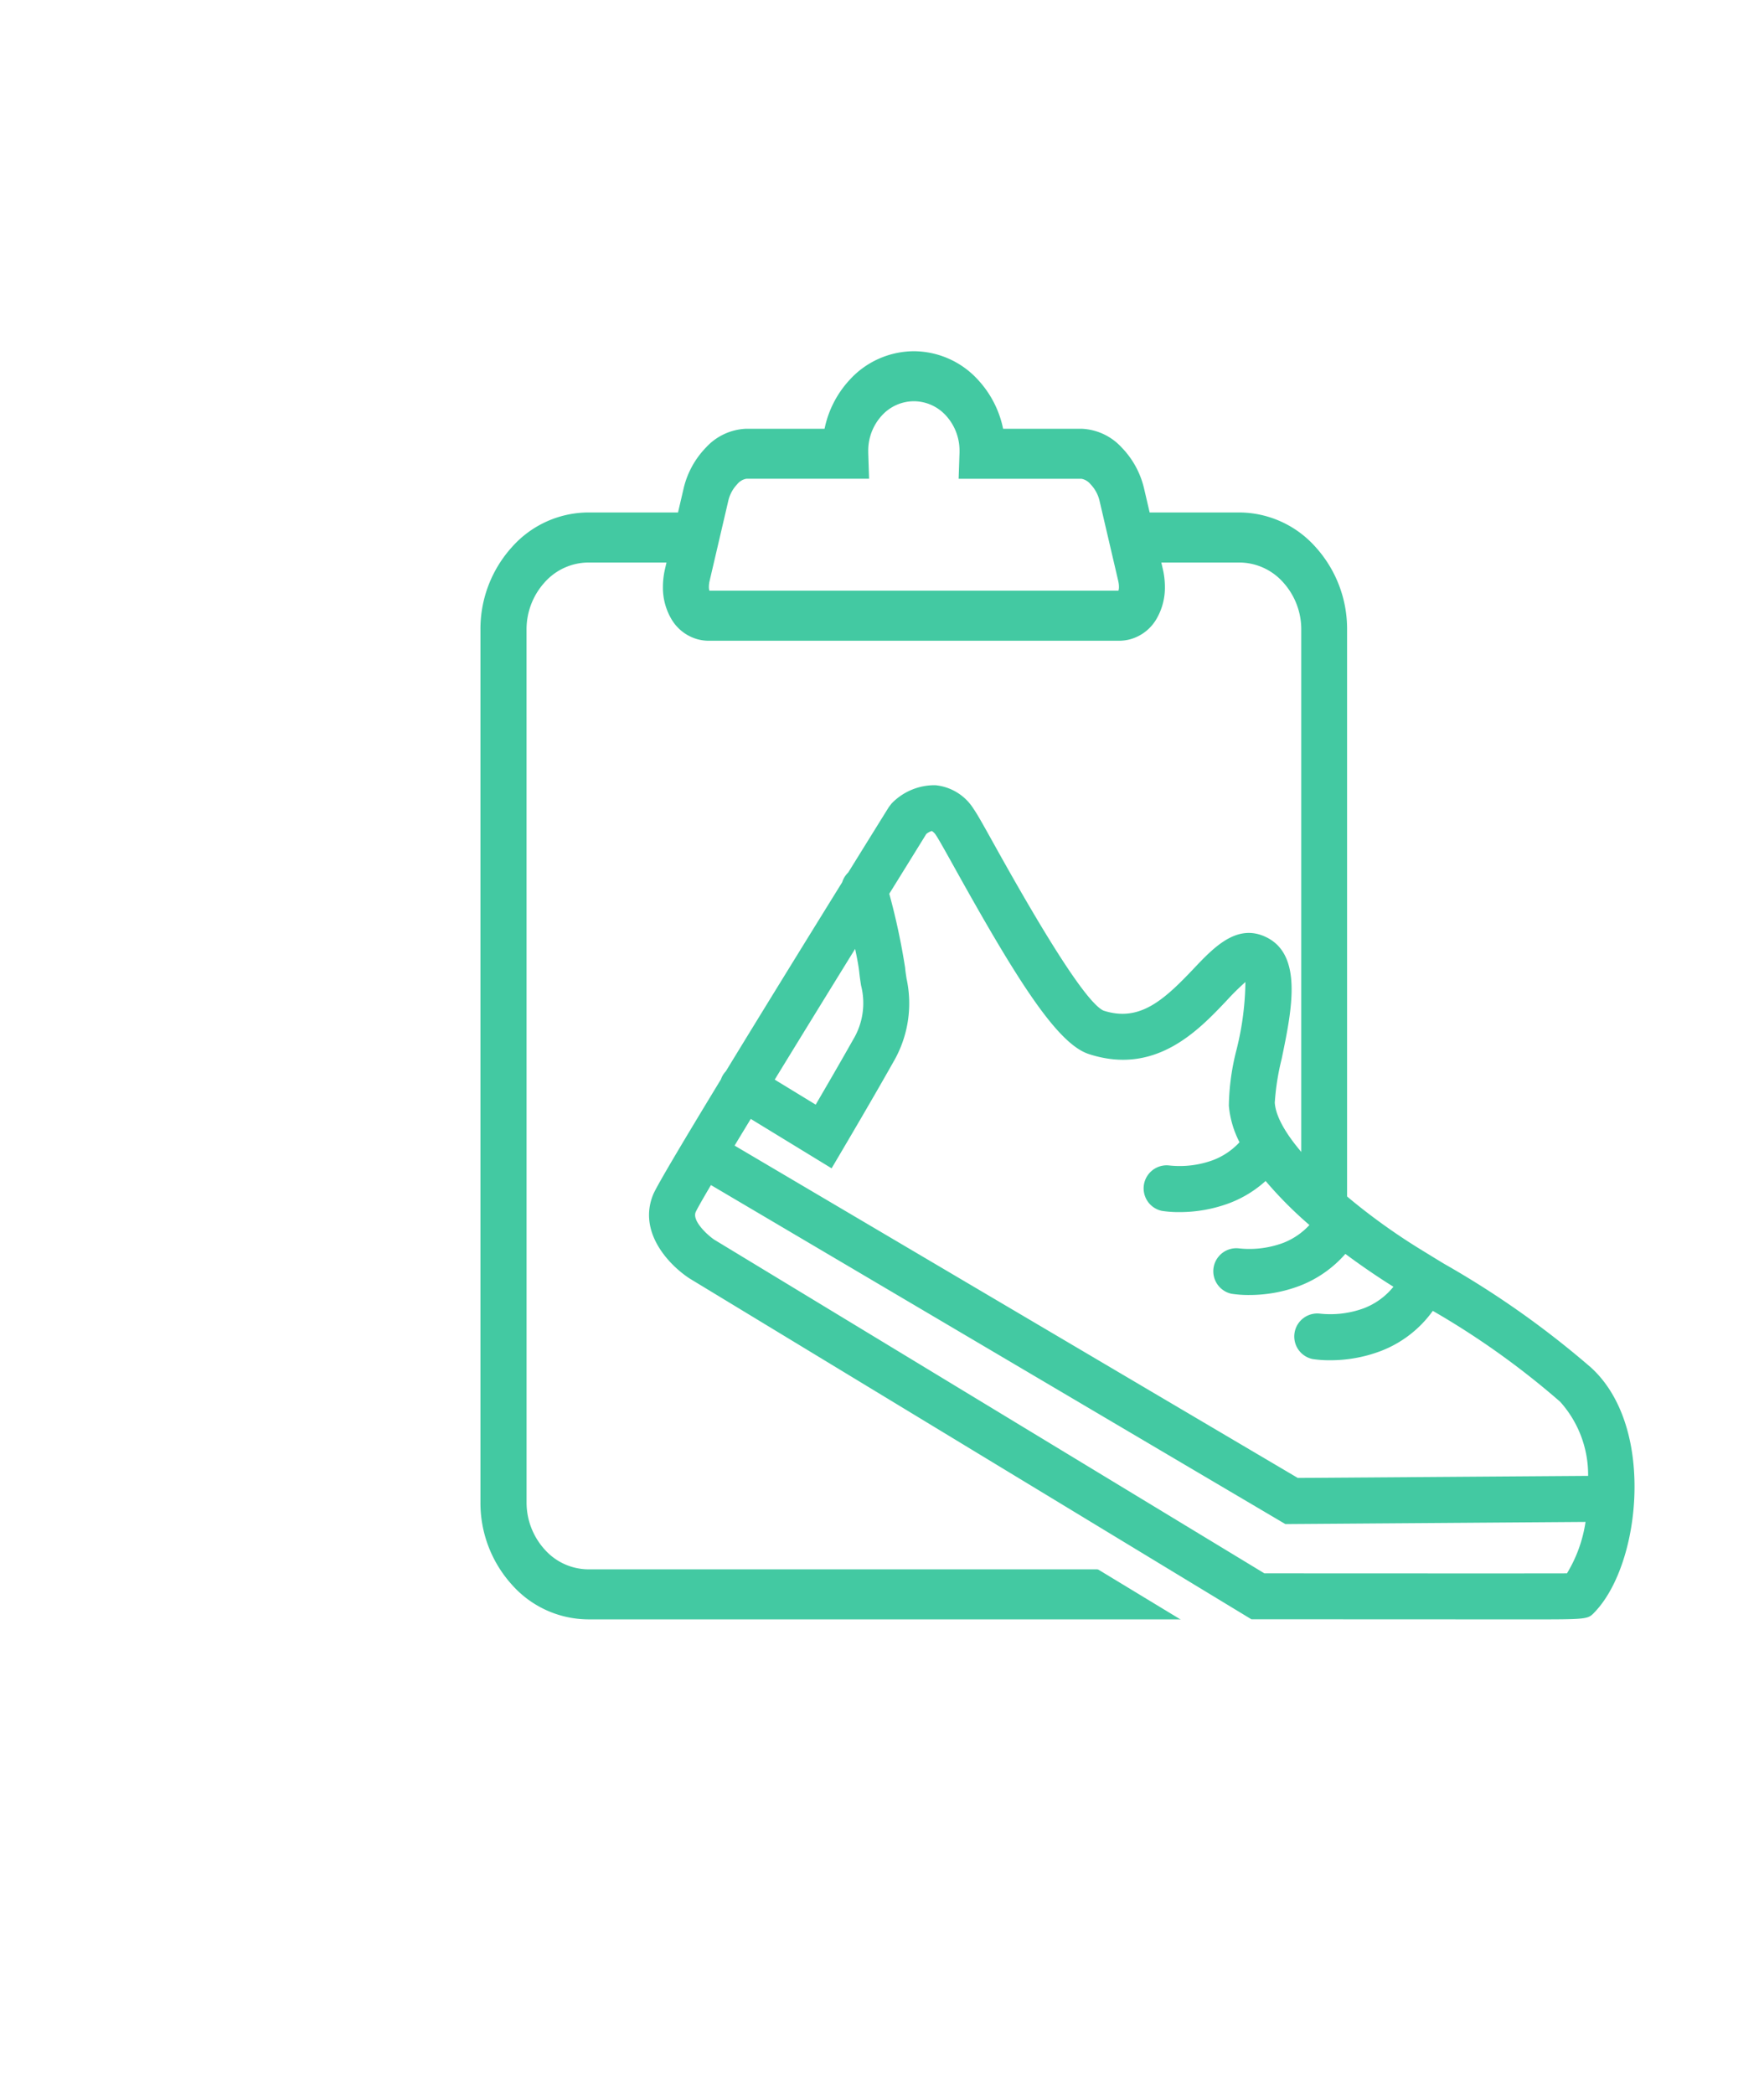
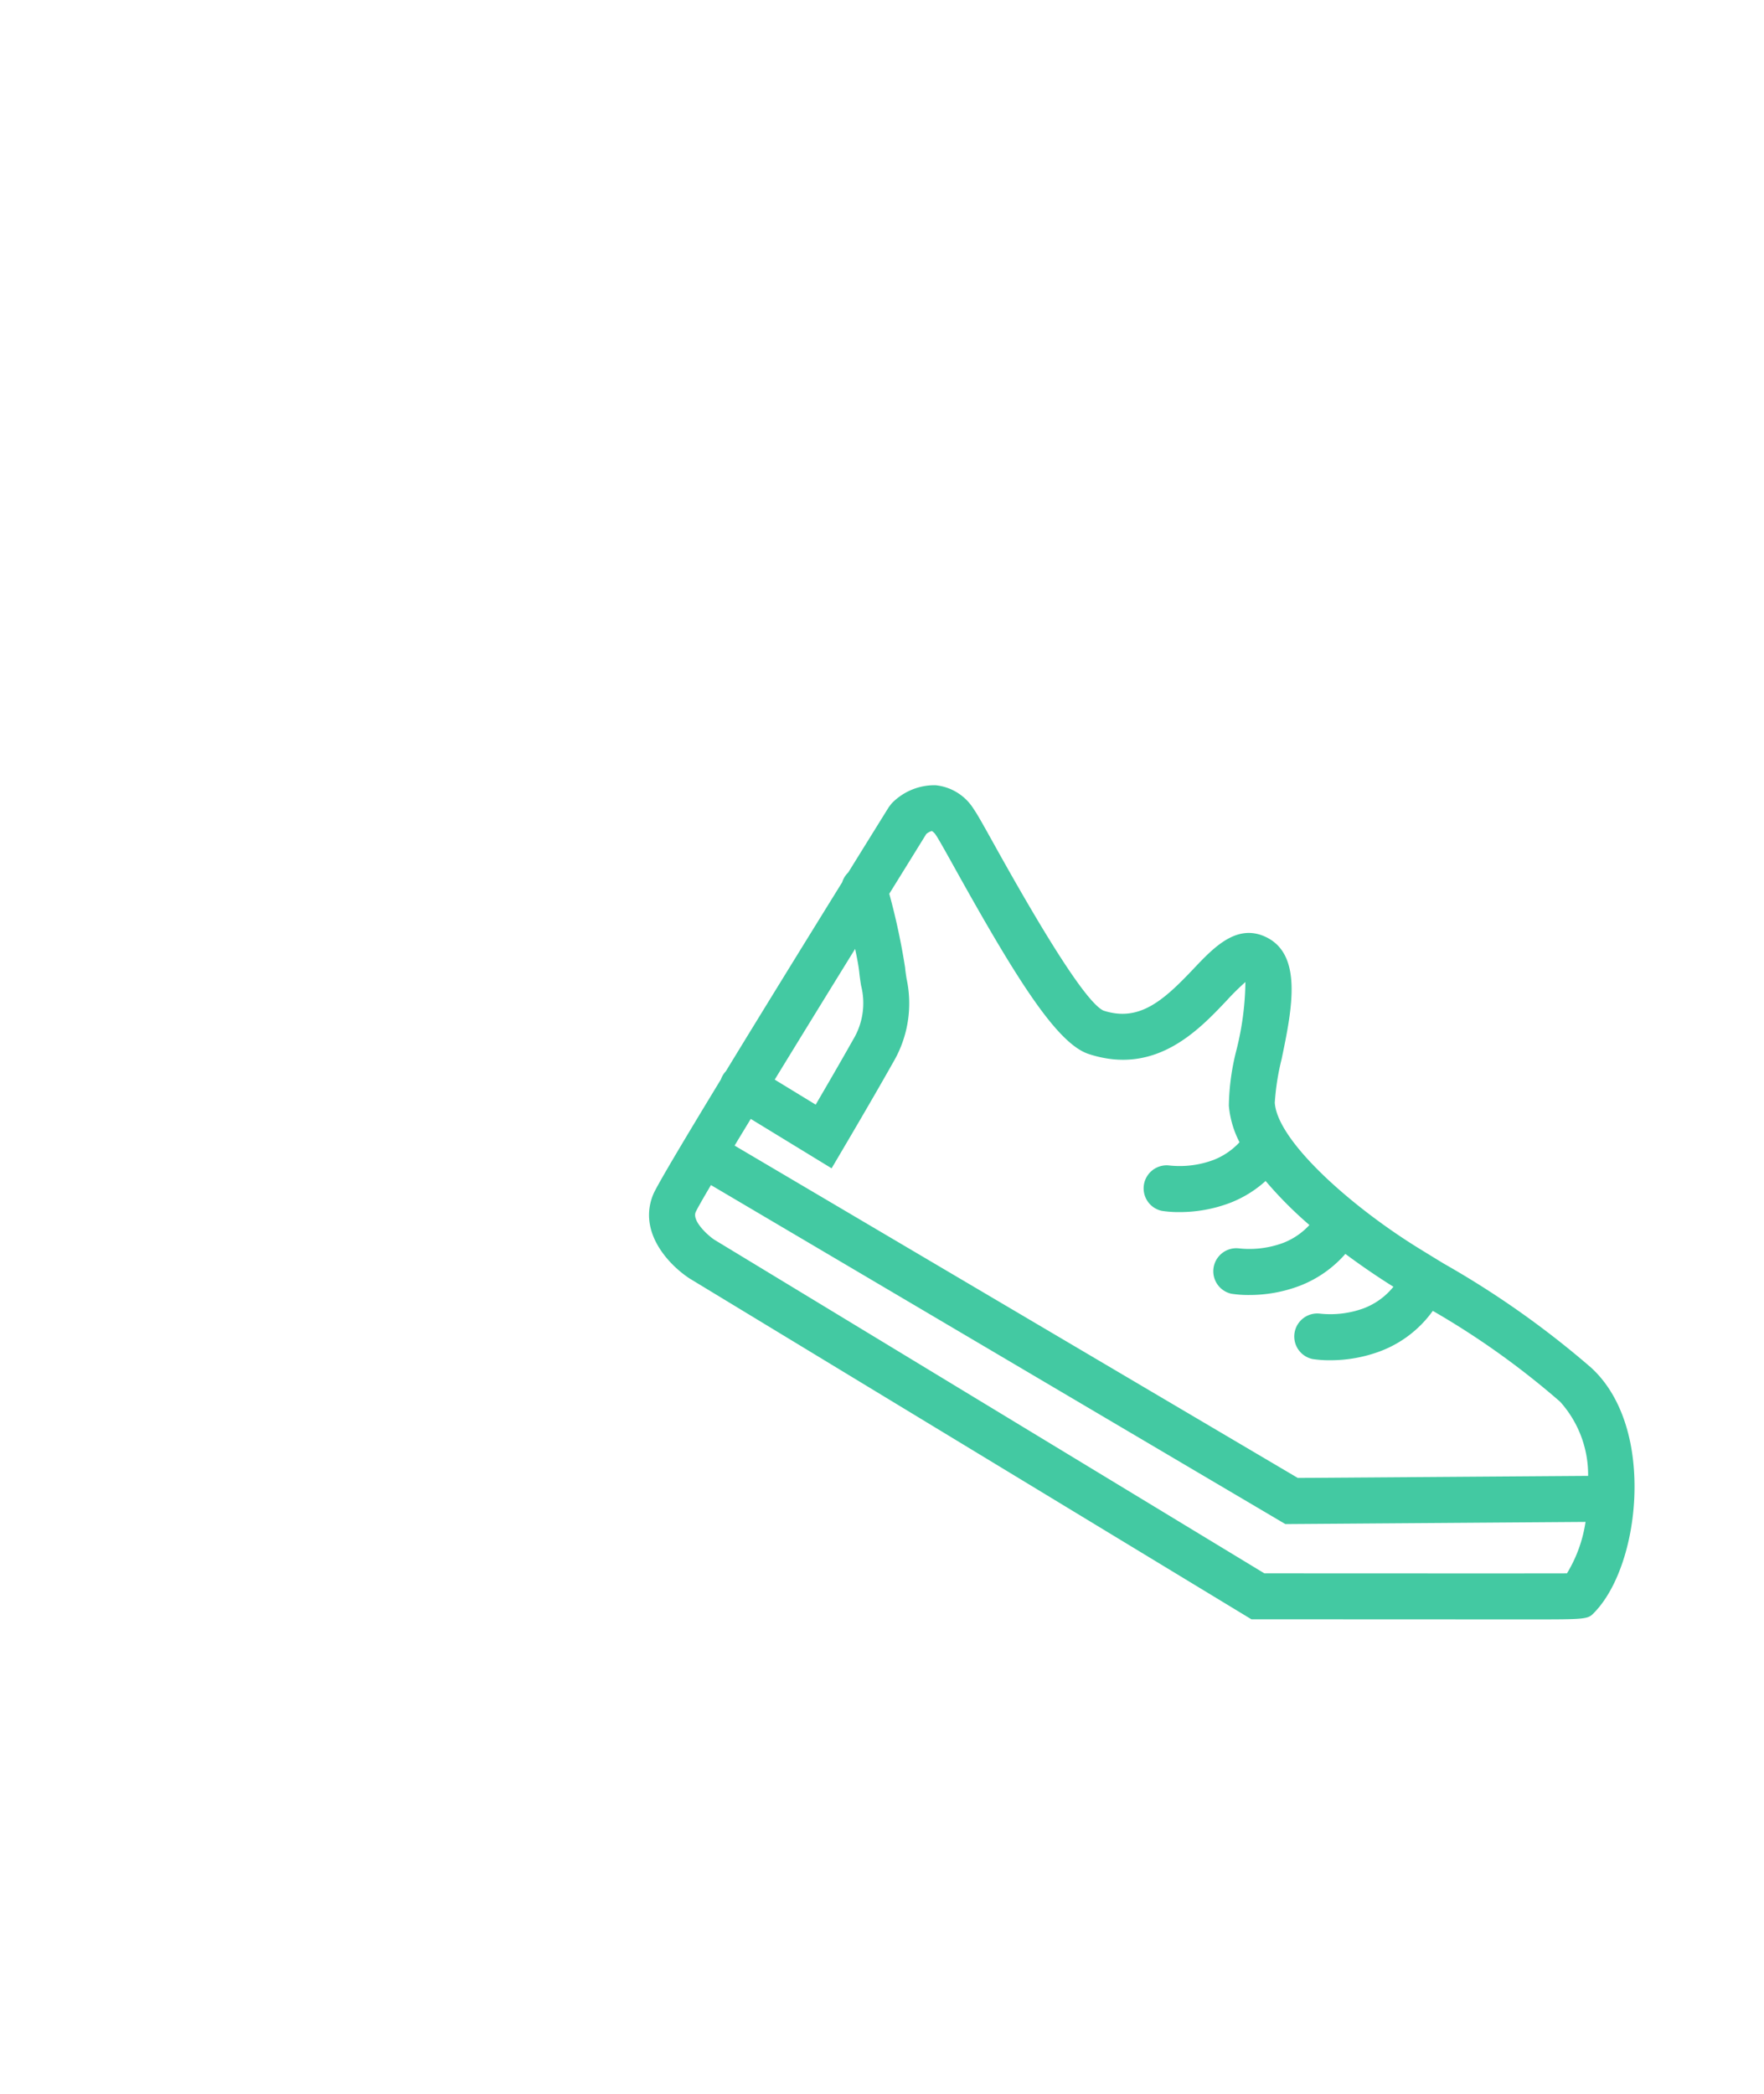
<svg xmlns="http://www.w3.org/2000/svg" width="122.605" height="145.529" viewBox="0 0 122.605 145.529">
  <defs>
    <filter id="Pfad_9237" x="0" y="0" width="117.036" height="145.529" filterUnits="userSpaceOnUse">
      <feOffset dx="-5" dy="3" input="SourceAlpha" />
      <feGaussianBlur stdDeviation="10" result="blur" />
      <feFlood flood-opacity="0.2" />
      <feComposite operator="in" in2="blur" />
      <feComposite in="SourceGraphic" />
    </filter>
    <filter id="Pfad_9278" x="36.109" y="48.556" width="86.496" height="75.974" filterUnits="userSpaceOnUse">
      <feOffset dy="3" input="SourceAlpha" />
      <feGaussianBlur stdDeviation="3" result="blur-2" />
      <feFlood flood-opacity="0.161" />
      <feComposite operator="in" in2="blur-2" />
      <feComposite in="SourceGraphic" />
    </filter>
  </defs>
  <g id="Gruppe_6602" data-name="Gruppe 6602" transform="translate(-81.105 -555.104)">
    <g id="Gruppe_6437" data-name="Gruppe 6437" transform="translate(24.934 -266.192)">
      <g transform="matrix(1, 0, 0, 1, 56.17, 821.3)" filter="url(#Pfad_9237)">
-         <path id="Pfad_9237-2" data-name="Pfad 9237" d="M-1661.663-697.086h-8.144l-.693-2.636a3.293,3.293,0,0,0-2.808-2.516h-6.88c0-.057,0-.113,0-.17a4.685,4.685,0,0,0-4.767-4.6,4.685,4.685,0,0,0-4.768,4.6c0,.057,0,.114,0,.17h-6.88a3.293,3.293,0,0,0-2.808,2.516l-.693,2.636h-8.144a5.153,5.153,0,0,0-5.228,5.042v65.526a5.153,5.153,0,0,0,5.228,5.042h46.579a5.153,5.153,0,0,0,5.228-5.042v-65.526A5.153,5.153,0,0,0-1661.663-697.086Z" transform="translate(1748.47 734.01)" fill="#fff" fill-rule="evenodd" />
-       </g>
-       <path id="Pfad_9239" data-name="Pfad 9239" d="M-1691.254-726.328h-6.246l-.387-1.661a6.067,6.067,0,0,0-1.559-2.856,4,4,0,0,0-2.8-1.3h-5.439a7.086,7.086,0,0,0-1.705-3.356,6.07,6.07,0,0,0-4.5-2.031,6.069,6.069,0,0,0-4.5,2.031,7.089,7.089,0,0,0-1.705,3.356h-5.439a4,4,0,0,0-2.8,1.3,6.066,6.066,0,0,0-1.559,2.856l-.387,1.661h-6.247a7.134,7.134,0,0,0-5.285,2.393,8.475,8.475,0,0,0-2.2,5.759v60.613a8.474,8.474,0,0,0,2.2,5.759,7.134,7.134,0,0,0,5.285,2.393h45.264a7.135,7.135,0,0,0,5.286-2.393,8.476,8.476,0,0,0,2.2-5.759v-60.613a8.477,8.477,0,0,0-2.2-5.759A7.136,7.136,0,0,0-1691.254-726.328Zm-49.554,8.153a4.858,4.858,0,0,1,1.262-3.3,4.09,4.09,0,0,1,3.028-1.374h5.437l-.1.432a5.553,5.553,0,0,0-.149,1.254,4.312,4.312,0,0,0,.58,2.226,3.054,3.054,0,0,0,1.814,1.416,2.95,2.95,0,0,0,.787.107h28.528a2.947,2.947,0,0,0,.787-.107,3.053,3.053,0,0,0,1.814-1.416,4.309,4.309,0,0,0,.58-2.226,5.545,5.545,0,0,0-.149-1.254l-.1-.432h5.437a4.09,4.09,0,0,1,3.028,1.374,4.856,4.856,0,0,1,1.262,3.3v60.613a4.856,4.856,0,0,1-1.262,3.3,4.09,4.09,0,0,1-3.028,1.374h-45.264a4.09,4.09,0,0,1-3.028-1.374,4.857,4.857,0,0,1-1.262-3.3Zm14.653-10.128a1.052,1.052,0,0,1,.625-.367h8.53l-.059-1.8v-.028c0-.012,0-.024,0-.037s0-.034,0-.066a3.6,3.6,0,0,1,.929-2.444,3.025,3.025,0,0,1,2.243-1.012,3.026,3.026,0,0,1,2.243,1.012,3.6,3.6,0,0,1,.929,2.444c0,.032,0,.053,0,.066s0,.025,0,.037l-.062,1.829h8.531a1.052,1.052,0,0,1,.625.367,2.463,2.463,0,0,1,.637,1.159l1.3,5.571a1.831,1.831,0,0,1,.05.409.879.879,0,0,1-.034.271H-1728.1a.88.88,0,0,1-.034-.271,1.811,1.811,0,0,1,.05-.409l1.3-5.571A2.462,2.462,0,0,1-1726.155-728.3Z" transform="translate(1833.576 1583.234)" fill="#43c9a2" />
+         </g>
    </g>
    <g id="Gruppe_6470" data-name="Gruppe 6470" transform="translate(126.215 609.659)">
      <g transform="matrix(1, 0, 0, 1, -45.11, -54.56)" filter="url(#Pfad_9278)">
        <path id="Pfad_9278-2" data-name="Pfad 9278" d="M65.492,40.492A63.627,63.627,0,0,0,55.237,33.25q-.906-.55-1.788-1.095c-4.694-2.9-9.779-7.427-9.957-10.084a17,17,0,0,1,.476-3.037c.718-3.462,1.532-7.386-1.247-8.546-1.952-.812-3.506.831-4.881,2.282-2.094,2.209-3.769,3.71-6.258,2.9-1.054-.494-3.591-4.345-7.541-11.448-.818-1.47-1.222-2.194-1.474-2.554A3.532,3.532,0,0,0,19.9.008a4.146,4.146,0,0,0-3.038,1.268l-.195.253c-.549.883-1.562,2.513-2.822,4.545a1.6,1.6,0,0,0-.42.678c-2.372,3.83-5.48,8.863-8.084,13.134a1.607,1.607,0,0,0-.2.26,1.655,1.655,0,0,0-.141.3C2.5,24.554.535,27.845.287,28.452c-1.062,2.592,1.056,4.864,2.526,5.83L41.868,57.966l19.217.008c4.16,0,4.16,0,4.636-.5,1.771-1.84,2.883-5.554,2.767-9.242-.105-3.32-1.169-6.07-3-7.742" transform="translate(45.11 54.56)" fill="#fff" />
      </g>
      <path id="Pfad_9279" data-name="Pfad 9279" d="M65.492,40.492A63.556,63.556,0,0,0,55.237,33.25q-.906-.551-1.788-1.095c-4.694-2.906-9.778-7.427-9.957-10.084a16.943,16.943,0,0,1,.477-3.037c.718-3.462,1.532-7.386-1.247-8.546-1.952-.812-3.506.831-4.88,2.281-2.094,2.21-3.77,3.71-6.258,2.9-1.055-.493-3.591-4.344-7.542-11.447-.818-1.471-1.222-2.194-1.474-2.554A3.531,3.531,0,0,0,19.9.008a4.149,4.149,0,0,0-3.038,1.267l-.195.253c-.549.883-1.562,2.513-2.822,4.545a1.6,1.6,0,0,0-.42.678c-2.373,3.83-5.481,8.863-8.085,13.133a1.61,1.61,0,0,0-.2.261,1.553,1.553,0,0,0-.141.3C2.5,24.554.536,27.845.288,28.451c-1.063,2.593,1.056,4.864,2.526,5.83L41.868,57.966l19.218.008c4.16,0,4.16,0,4.635-.5,1.771-1.84,2.883-5.554,2.767-9.243-.1-3.32-1.168-6.069-3-7.741M19.269,3.4a1.012,1.012,0,0,1,.388-.21.871.871,0,0,1,.292.3c.168.241.718,1.228,1.3,2.274,4.352,7.828,7.125,12.206,9.31,12.922,4.638,1.521,7.625-1.637,9.6-3.726a17.407,17.407,0,0,1,1.292-1.276,20.222,20.222,0,0,1-.615,4.694,16.444,16.444,0,0,0-.536,3.9,6.806,6.806,0,0,0,.742,2.539,4.877,4.877,0,0,1-1.807,1.23,6.734,6.734,0,0,1-3.082.384,1.6,1.6,0,0,0-.515,3.154,7.722,7.722,0,0,0,1.228.086,9.881,9.881,0,0,0,3.516-.64,7.964,7.964,0,0,0,2.473-1.522A27.523,27.523,0,0,0,45.9,30.569a4.887,4.887,0,0,1-1.817,1.24A6.752,6.752,0,0,1,41,32.192a1.6,1.6,0,0,0-.517,3.154,7.77,7.77,0,0,0,1.231.086,9.874,9.874,0,0,0,3.515-.64,8.067,8.067,0,0,0,3.17-2.216c1.49,1.11,2.759,1.922,3.34,2.283a4.9,4.9,0,0,1-2.029,1.484,6.751,6.751,0,0,1-3.081.383,1.6,1.6,0,0,0-.518,3.154,7.766,7.766,0,0,0,1.23.086,9.881,9.881,0,0,0,3.516-.64,7.937,7.937,0,0,0,3.619-2.792,56.23,56.23,0,0,1,8.851,6.316A7.6,7.6,0,0,1,65.271,48l-20.18.144L5.947,25.05c.35-.58.726-1.2,1.124-1.854l5.619,3.433.825-1.4c.021-.035,2.058-3.484,3.457-5.971a8.079,8.079,0,0,0,.926-5.817c-.039-.254-.078-.5-.1-.754a46.455,46.455,0,0,0-1.1-5.137C17.6,6.1,18.465,4.7,19.269,3.4m-4.946,7.979c.141.655.251,1.243.289,1.625.03.305.077.611.125.921a4.915,4.915,0,0,1-.553,3.765c-.827,1.47-1.882,3.286-2.6,4.514L8.736,20.466c1.721-2.813,3.67-5.98,5.588-9.084M42.762,54.769,4.527,31.583c-.433-.292-1.541-1.287-1.287-1.908.1-.226.481-.894,1.064-1.882L44.229,51.351,65.091,51.2A9.575,9.575,0,0,1,63.8,54.774c-3.121.01-15.479,0-21.04,0" transform="translate(0 0)" fill="#43c9a2" />
    </g>
  </g>
</svg>